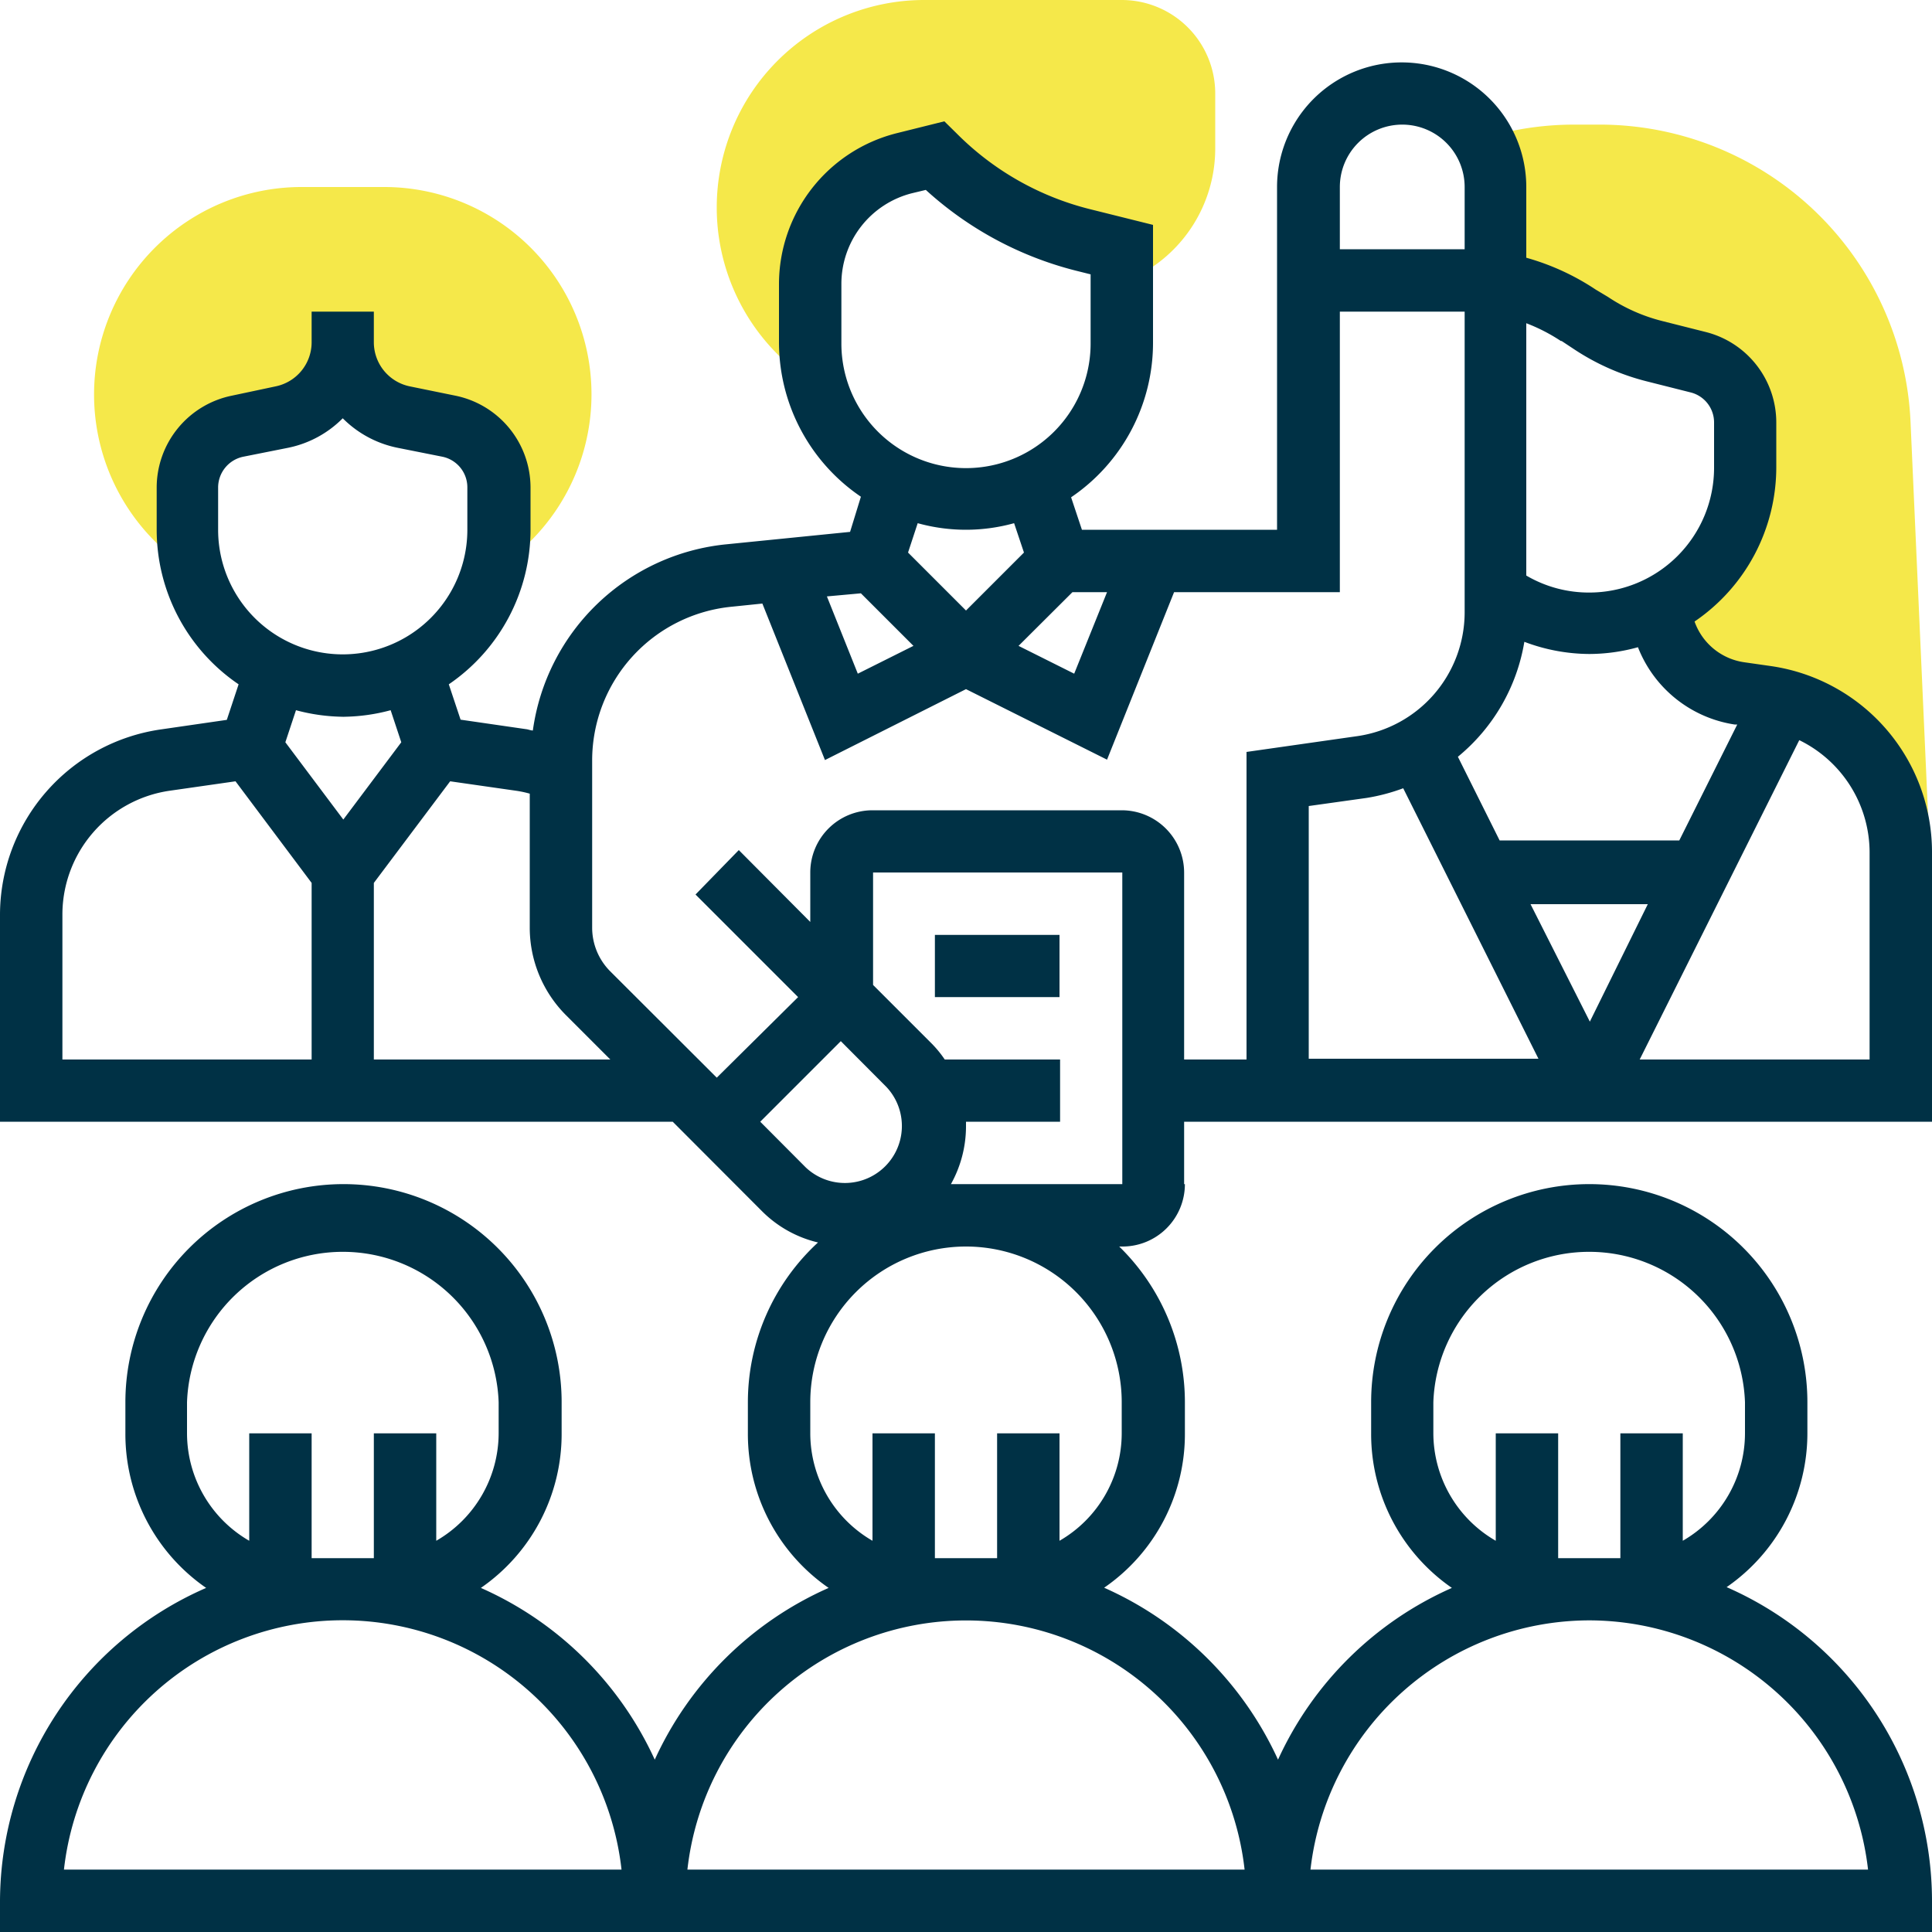
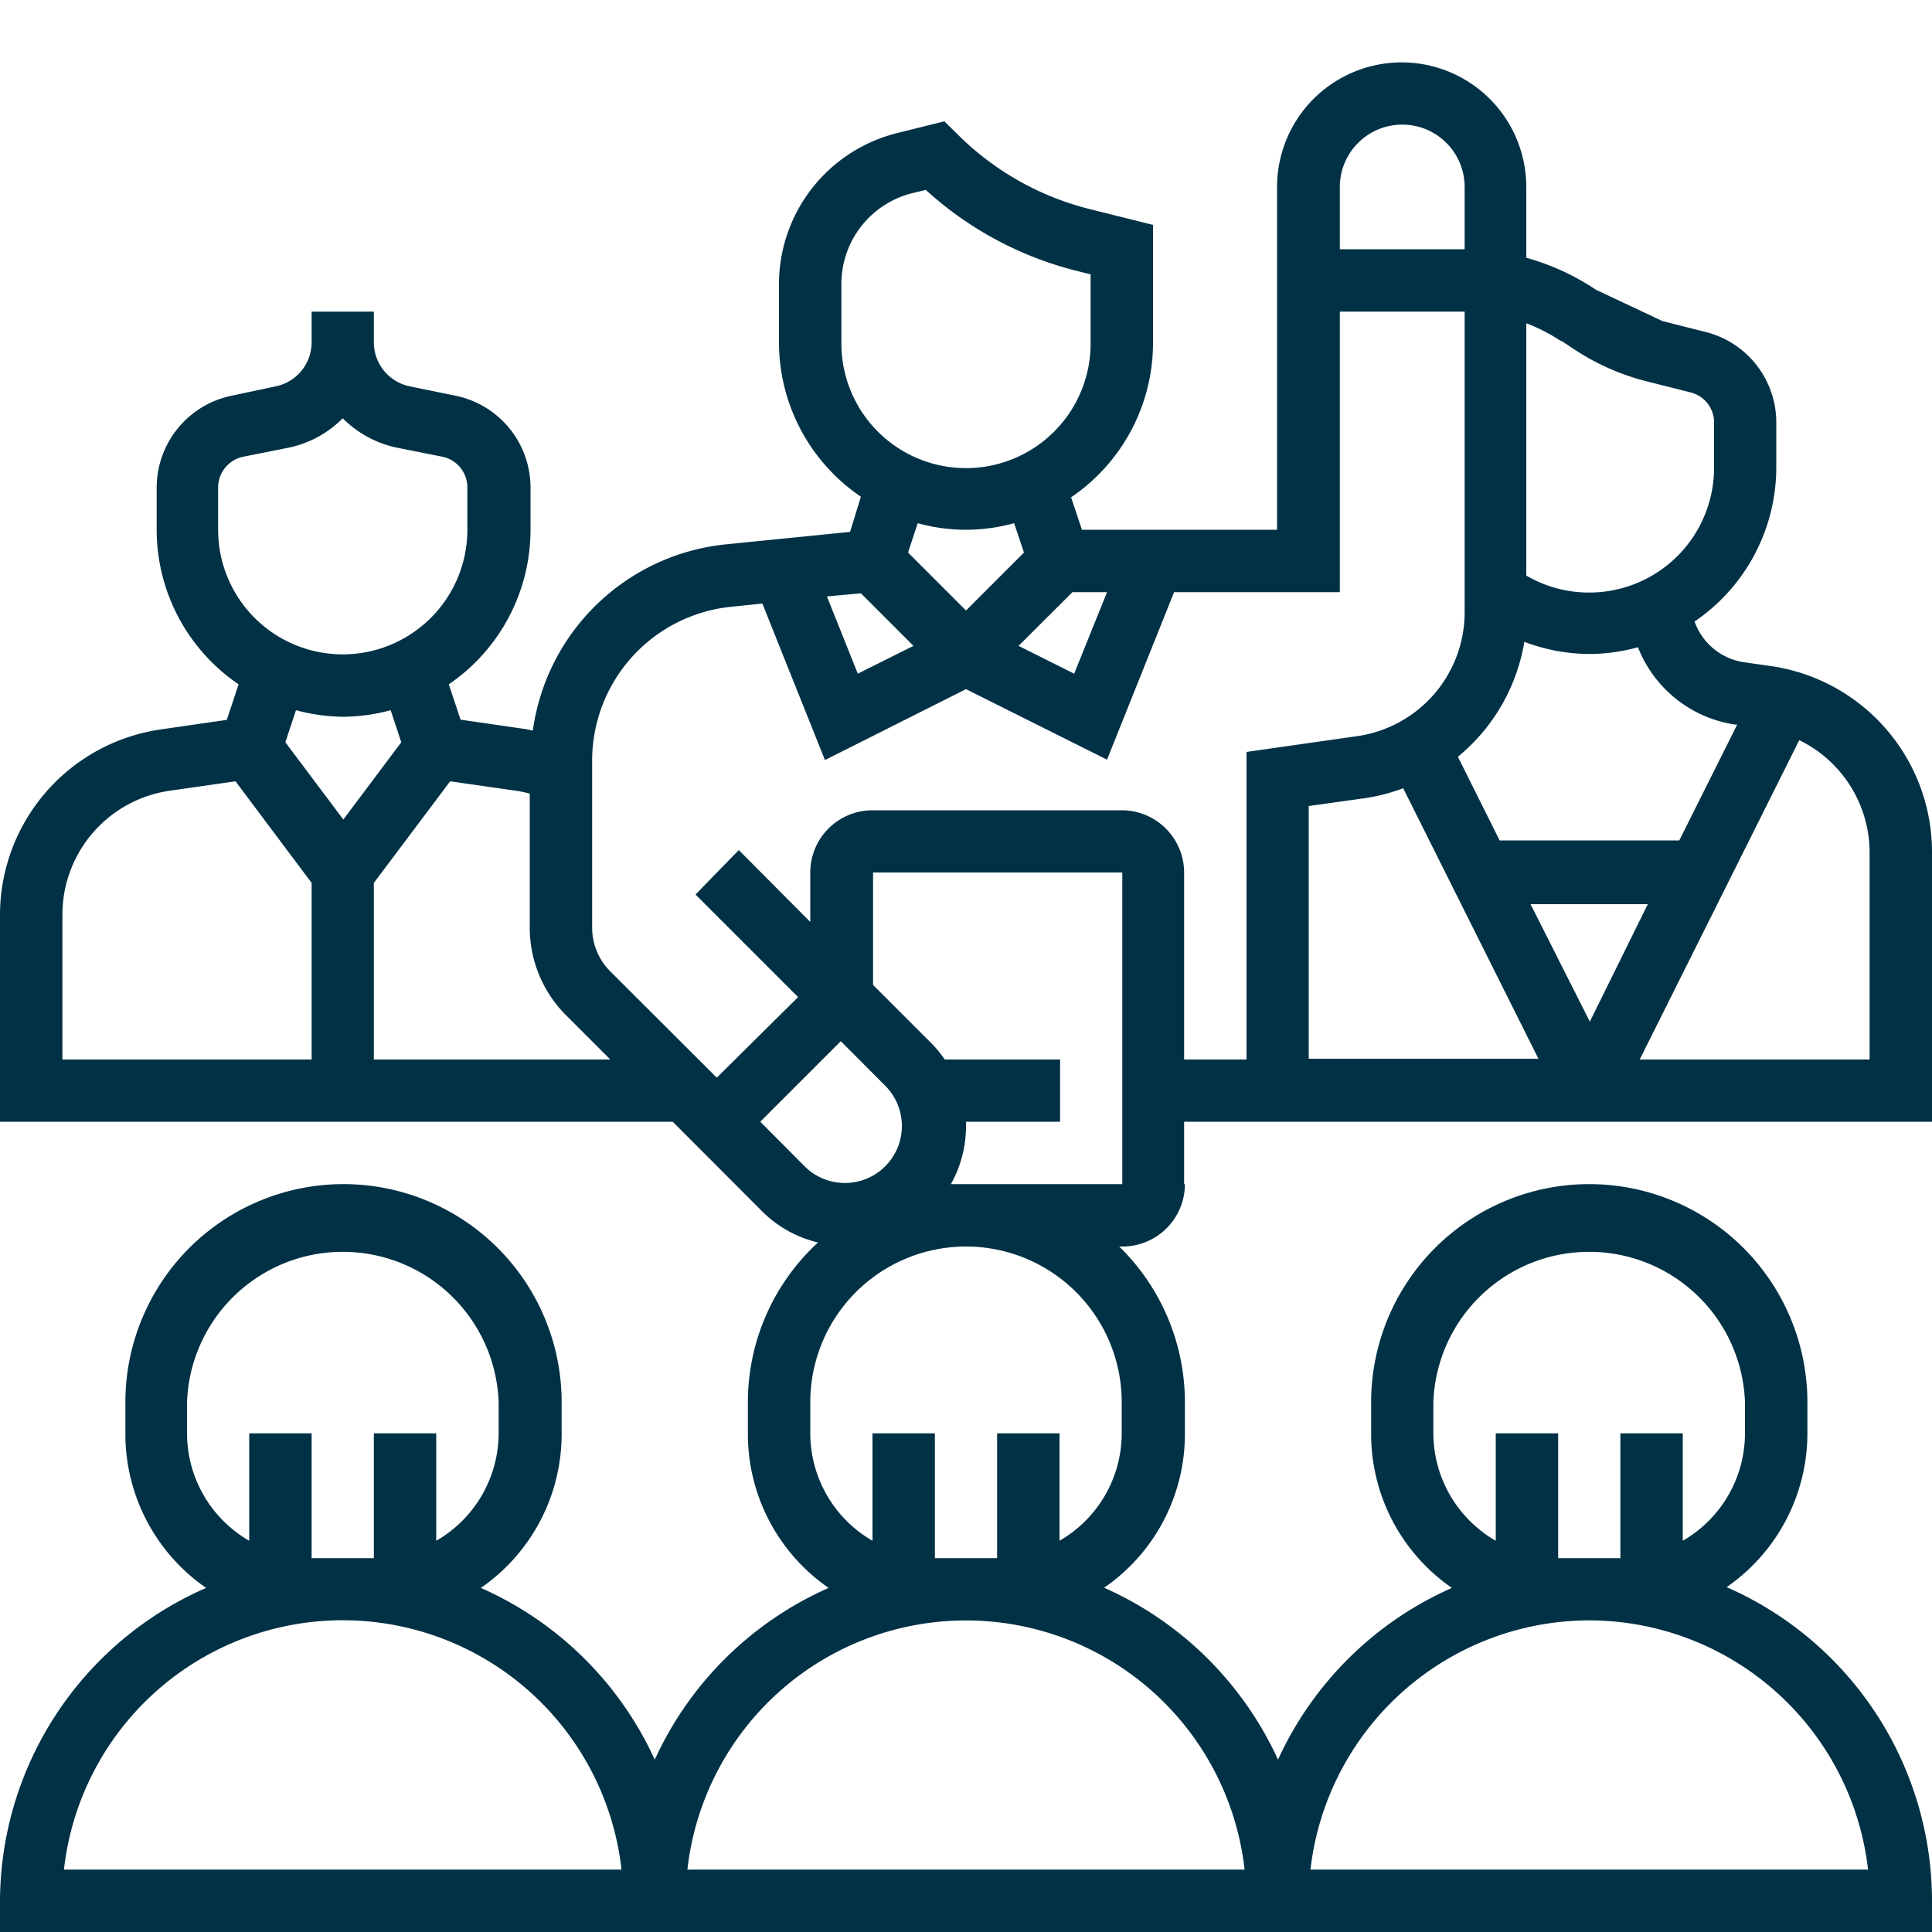
<svg xmlns="http://www.w3.org/2000/svg" id="Layer_1" data-name="Layer 1" viewBox="0 0 100 100">
  <defs>
    <style>.cls-1{fill:#f5e84a;}.cls-2{fill:#003145;}</style>
  </defs>
  <title>Continuous Evaluation during Training</title>
-   <path class="cls-1" d="M58.06,0H47.83a10.74,10.74,0,0,0-7.59,18.33l1.24,1.23.62-.18a8.07,8.07,0,0,1-.16-1.64v-3a6.45,6.45,0,0,1,4.88-6.26l1.57-.39A16.43,16.43,0,0,0,56,12.4l2,.5v1.69l.47-.14.26-.1A7.41,7.41,0,0,0,62.9,7.68V4.84A4.84,4.84,0,0,0,58.06,0Z" />
-   <path class="cls-1" d="M100,46.73,98.89,21.86A16.11,16.11,0,0,0,82.77,6.45H81.5a16,16,0,0,0-4.77.72h0a4.74,4.74,0,0,1,.72,2.5v5a10.69,10.69,0,0,1,4.3,1.66l.62.42a10.63,10.63,0,0,0,3.32,1.47l2.22.55a3.23,3.23,0,0,1,2.44,3.13v2.34a8.07,8.07,0,0,1-4.62,7.28h.06l.39,1.16a4.84,4.84,0,0,0,3.91,3.26l1.4.2a8.08,8.08,0,0,1,6.93,8v1.85Z" />
-   <path class="cls-1" d="M19.91,9.68H15.57A10.74,10.74,0,0,0,8,28l1,1h.83a7.78,7.78,0,0,1-.16-1.61V25.23a3.23,3.23,0,0,1,2.59-3.17l2.31-.46a3.93,3.93,0,0,0,3.16-3.86v0A3.94,3.94,0,0,0,20.9,21.6l2.31.46a3.23,3.23,0,0,1,2.6,3.17v2.19A7.78,7.78,0,0,1,25.64,29h.83l1-1A10.73,10.73,0,0,0,19.91,9.68Z" />
-   <path class="cls-2" d="M61.29,61.29V58.06H100v-14a9.73,9.73,0,0,0-8.31-9.58l-1.4-.2a3.21,3.21,0,0,1-2.58-2.11,9.66,9.66,0,0,0,4.23-8V21.87a4.83,4.83,0,0,0-3.67-4.69l-2.22-.56a9,9,0,0,1-2.82-1.25L82.61,15A12.59,12.59,0,0,0,79,13.34V9.68a6.45,6.45,0,0,0-12.9,0V27.42H56l-.56-1.68a9.66,9.66,0,0,0,4.24-8v-6.1l-3.25-.81a14.77,14.77,0,0,1-6.9-3.91l-.65-.64-2.45.61a8.06,8.06,0,0,0-6.11,7.82v3a9.66,9.66,0,0,0,4.24,8L44,27.53l-6.37.64a11.23,11.23,0,0,0-10.05,9.64c-.12,0-.24-.06-.36-.07l-3.38-.49-.61-1.83a9.69,9.69,0,0,0,4.23-8V25.23a4.86,4.86,0,0,0-3.89-4.75L21.22,20a2.33,2.33,0,0,1-1.87-2.28V16.13H16.13v1.61A2.33,2.33,0,0,1,14.26,20L12,20.48a4.86,4.86,0,0,0-3.89,4.75v2.19a9.67,9.67,0,0,0,4.24,8l-.61,1.84-3.38.49A9.71,9.71,0,0,0,0,47.32V58.06H34.82l4.64,4.65a6.06,6.06,0,0,0,2.88,1.6,11.24,11.24,0,0,0-3.63,8.27v1.61a9.68,9.68,0,0,0,4.18,8,17.8,17.8,0,0,0-9,8.89,17.8,17.8,0,0,0-9-8.89,9.68,9.68,0,0,0,4.18-8V72.58a11.29,11.29,0,0,0-22.58,0v1.61a9.68,9.68,0,0,0,4.18,8A17.75,17.75,0,0,0,0,98.39V100H100V98.39A17.75,17.75,0,0,0,89.37,82.15a9.68,9.68,0,0,0,4.18-8V72.58a11.29,11.29,0,1,0-22.58,0v1.61a9.68,9.68,0,0,0,4.18,8,17.8,17.8,0,0,0-9,8.89,17.86,17.86,0,0,0-9-8.9,9.65,9.65,0,0,0,4.18-8V72.58a11.26,11.26,0,0,0-3.4-8.06h.17a3.23,3.23,0,0,0,3.23-3.23ZM72.63,40.8l7,14H67.74V41.72l3-.42A9.92,9.92,0,0,0,72.63,40.8Zm6.59,6h6.07l-3,6.08Zm17.55-2.68V54.84H84.87l8.26-16.53A6.48,6.48,0,0,1,96.77,44.09ZM89.83,37.5l.09,0-3,6h-9.3l-2.16-4.33a9.76,9.76,0,0,0,3.44-5.95,9.58,9.58,0,0,0,3.36.63h0a9.47,9.47,0,0,0,2.52-.35,6.41,6.41,0,0,0,5,4Zm-9-19.85.62.41a12.18,12.18,0,0,0,3.83,1.69l2.22.56a1.6,1.6,0,0,1,1.22,1.56v2.35a6.46,6.46,0,0,1-6.45,6.45A6.39,6.39,0,0,1,79,29.79V16.73a9.17,9.17,0,0,1,1.79.92ZM72.58,6.45a3.23,3.23,0,0,1,3.23,3.23V12.9H69.35V9.68A3.23,3.23,0,0,1,72.58,6.45ZM57.3,30.65l-1.7,4.22-2.88-1.44,2.79-2.78ZM43.55,14.71A4.84,4.84,0,0,1,47.21,10l.71-.17A18.11,18.11,0,0,0,55.65,14l.8.2v3.58a6.45,6.45,0,0,1-12.9,0ZM50,27.42a9.35,9.35,0,0,0,2.49-.34L53,28.6l-3,3-3-3,.5-1.52A9.35,9.35,0,0,0,50,27.42Zm-5.44,3.29,2.72,2.72L44.4,34.87l-1.6-4ZM30.65,39.4a8,8,0,0,1,7.26-8l1.55-.16,3.24,8.1L50,35.67l7.3,3.65,3.47-8.67h8.58V16.13h6.46V31.72a6.48,6.48,0,0,1-5.54,6.38l-5.75.82V54.84H61.29V45.16a3.23,3.23,0,0,0-3.23-3.22H45.16a3.22,3.22,0,0,0-3.22,3.22v2.56L38.24,44,36,46.3l5.31,5.31L37.1,55.78l-5.51-5.5A3.2,3.2,0,0,1,30.65,48ZM11.29,25.23a1.63,1.63,0,0,1,1.3-1.59l2.31-.46a5.53,5.53,0,0,0,2.84-1.53,5.56,5.56,0,0,0,2.85,1.53l2.31.46a1.62,1.62,0,0,1,1.29,1.59v2.19a6.45,6.45,0,1,1-12.9,0ZM17.74,37.1h0a9.7,9.7,0,0,0,2.48-.34l.55,1.66-3,4-3-4,.55-1.66a9.78,9.78,0,0,0,2.49.34ZM3.23,47.32a6.48,6.48,0,0,1,5.54-6.39l3.42-.49,3.94,5.26v9.14H3.23Zm16.12,7.52V45.7l3.95-5.26,3.42.49a5.44,5.44,0,0,1,.7.15V48a6.41,6.41,0,0,0,1.89,4.56l2.28,2.28Zm20,3.22,4.17-4.17,2.36,2.37a2.95,2.95,0,0,1-4.17,4.17ZM9.68,72.58a8.07,8.07,0,0,1,16.13,0v1.61a6.44,6.44,0,0,1-3.23,5.56V74.19H19.35v6.46H16.13V74.19H12.9v5.56a6.43,6.43,0,0,1-3.22-5.56ZM3.31,96.77a14.52,14.52,0,0,1,28.86,0ZM74.19,72.58a8.07,8.07,0,0,1,16.13,0v1.61a6.43,6.43,0,0,1-3.22,5.56V74.19H83.87v6.46H80.65V74.19H77.42v5.56a6.44,6.44,0,0,1-3.23-5.56Zm8.07,11.29a14.55,14.55,0,0,1,14.43,12.9H67.83A14.55,14.55,0,0,1,82.26,83.87ZM64.42,96.77H35.58a14.51,14.51,0,0,1,28.84,0ZM58.06,72.58v1.61a6.43,6.43,0,0,1-3.22,5.56V74.19H51.61v6.46H48.39V74.19H45.16v5.56a6.43,6.43,0,0,1-3.22-5.56V72.58a8.06,8.06,0,0,1,16.12,0ZM49.22,61.29A6.15,6.15,0,0,0,50,58.34c0-.09,0-.18,0-.28h4.87V54.84H48.9a5.79,5.79,0,0,0-.71-.86l-3-3V45.16h12.9V61.29Z" />
-   <path class="cls-2" d="M48.39,48.39h6.45v3.22H48.39Z" />
+   <path class="cls-2" d="M61.29,61.29V58.06H100v-14a9.73,9.73,0,0,0-8.31-9.58l-1.4-.2a3.21,3.21,0,0,1-2.58-2.11,9.66,9.66,0,0,0,4.23-8V21.87a4.83,4.83,0,0,0-3.67-4.69l-2.22-.56L82.61,15A12.59,12.59,0,0,0,79,13.34V9.68a6.45,6.45,0,0,0-12.9,0V27.42H56l-.56-1.68a9.66,9.66,0,0,0,4.24-8v-6.1l-3.25-.81a14.77,14.77,0,0,1-6.9-3.91l-.65-.64-2.45.61a8.06,8.06,0,0,0-6.11,7.82v3a9.66,9.66,0,0,0,4.24,8L44,27.53l-6.37.64a11.23,11.23,0,0,0-10.05,9.64c-.12,0-.24-.06-.36-.07l-3.38-.49-.61-1.83a9.69,9.69,0,0,0,4.23-8V25.23a4.86,4.86,0,0,0-3.89-4.75L21.22,20a2.33,2.33,0,0,1-1.87-2.28V16.13H16.13v1.61A2.33,2.33,0,0,1,14.26,20L12,20.48a4.86,4.86,0,0,0-3.89,4.75v2.19a9.67,9.67,0,0,0,4.24,8l-.61,1.84-3.38.49A9.71,9.71,0,0,0,0,47.32V58.06H34.82l4.64,4.65a6.06,6.06,0,0,0,2.88,1.6,11.24,11.24,0,0,0-3.63,8.27v1.61a9.68,9.68,0,0,0,4.18,8,17.8,17.8,0,0,0-9,8.89,17.8,17.8,0,0,0-9-8.89,9.68,9.68,0,0,0,4.18-8V72.58a11.29,11.29,0,0,0-22.58,0v1.61a9.68,9.68,0,0,0,4.18,8A17.75,17.75,0,0,0,0,98.39V100H100V98.39A17.75,17.75,0,0,0,89.37,82.15a9.68,9.68,0,0,0,4.18-8V72.58a11.29,11.29,0,1,0-22.58,0v1.61a9.68,9.68,0,0,0,4.18,8,17.8,17.8,0,0,0-9,8.89,17.86,17.86,0,0,0-9-8.9,9.65,9.65,0,0,0,4.18-8V72.58a11.26,11.26,0,0,0-3.4-8.06h.17a3.23,3.23,0,0,0,3.23-3.23ZM72.63,40.8l7,14H67.74V41.72l3-.42A9.92,9.92,0,0,0,72.63,40.8Zm6.59,6h6.07l-3,6.08Zm17.55-2.68V54.84H84.87l8.26-16.53A6.48,6.48,0,0,1,96.77,44.09ZM89.83,37.5l.09,0-3,6h-9.3l-2.16-4.33a9.76,9.76,0,0,0,3.44-5.95,9.58,9.58,0,0,0,3.36.63h0a9.47,9.47,0,0,0,2.52-.35,6.41,6.41,0,0,0,5,4Zm-9-19.85.62.41a12.18,12.18,0,0,0,3.83,1.69l2.22.56a1.6,1.6,0,0,1,1.22,1.56v2.35a6.46,6.46,0,0,1-6.45,6.45A6.39,6.39,0,0,1,79,29.79V16.73a9.17,9.17,0,0,1,1.79.92ZM72.58,6.45a3.23,3.23,0,0,1,3.23,3.23V12.9H69.35V9.68A3.23,3.23,0,0,1,72.58,6.45ZM57.3,30.65l-1.7,4.22-2.88-1.44,2.79-2.78ZM43.55,14.71A4.84,4.84,0,0,1,47.21,10l.71-.17A18.11,18.11,0,0,0,55.65,14l.8.2v3.58a6.45,6.45,0,0,1-12.9,0ZM50,27.42a9.35,9.35,0,0,0,2.49-.34L53,28.6l-3,3-3-3,.5-1.52A9.35,9.35,0,0,0,50,27.42Zm-5.44,3.29,2.72,2.72L44.4,34.87l-1.6-4ZM30.65,39.4a8,8,0,0,1,7.26-8l1.55-.16,3.24,8.1L50,35.67l7.3,3.65,3.47-8.67h8.58V16.13h6.46V31.72a6.48,6.48,0,0,1-5.54,6.38l-5.75.82V54.84H61.29V45.16a3.23,3.23,0,0,0-3.23-3.22H45.16a3.22,3.22,0,0,0-3.22,3.22v2.56L38.24,44,36,46.3l5.31,5.31L37.1,55.78l-5.51-5.5A3.2,3.2,0,0,1,30.65,48ZM11.29,25.23a1.63,1.63,0,0,1,1.3-1.59l2.31-.46a5.53,5.53,0,0,0,2.84-1.53,5.56,5.56,0,0,0,2.85,1.53l2.31.46a1.62,1.62,0,0,1,1.29,1.59v2.19a6.45,6.45,0,1,1-12.9,0ZM17.74,37.1h0a9.7,9.7,0,0,0,2.48-.34l.55,1.66-3,4-3-4,.55-1.66a9.78,9.78,0,0,0,2.49.34ZM3.23,47.32a6.48,6.48,0,0,1,5.54-6.39l3.42-.49,3.94,5.26v9.14H3.23Zm16.12,7.52V45.7l3.95-5.26,3.42.49a5.44,5.44,0,0,1,.7.15V48a6.41,6.41,0,0,0,1.89,4.56l2.28,2.28Zm20,3.22,4.17-4.17,2.36,2.37a2.95,2.95,0,0,1-4.17,4.17ZM9.68,72.58a8.07,8.07,0,0,1,16.13,0v1.61a6.44,6.44,0,0,1-3.23,5.56V74.19H19.35v6.46H16.13V74.19H12.9v5.56a6.43,6.43,0,0,1-3.22-5.56ZM3.31,96.77a14.52,14.52,0,0,1,28.86,0ZM74.19,72.58a8.07,8.07,0,0,1,16.13,0v1.61a6.43,6.43,0,0,1-3.22,5.56V74.19H83.87v6.46H80.65V74.19H77.42v5.56a6.44,6.44,0,0,1-3.23-5.56Zm8.07,11.29a14.55,14.55,0,0,1,14.43,12.9H67.83A14.55,14.55,0,0,1,82.26,83.87ZM64.42,96.77H35.58a14.51,14.51,0,0,1,28.84,0ZM58.06,72.58v1.61a6.43,6.43,0,0,1-3.22,5.56V74.19H51.61v6.46H48.39V74.19H45.16v5.56a6.43,6.43,0,0,1-3.22-5.56V72.58a8.06,8.06,0,0,1,16.12,0ZM49.22,61.29A6.15,6.15,0,0,0,50,58.34c0-.09,0-.18,0-.28h4.87V54.84H48.9a5.79,5.79,0,0,0-.71-.86l-3-3V45.16h12.9V61.29Z" />
</svg>